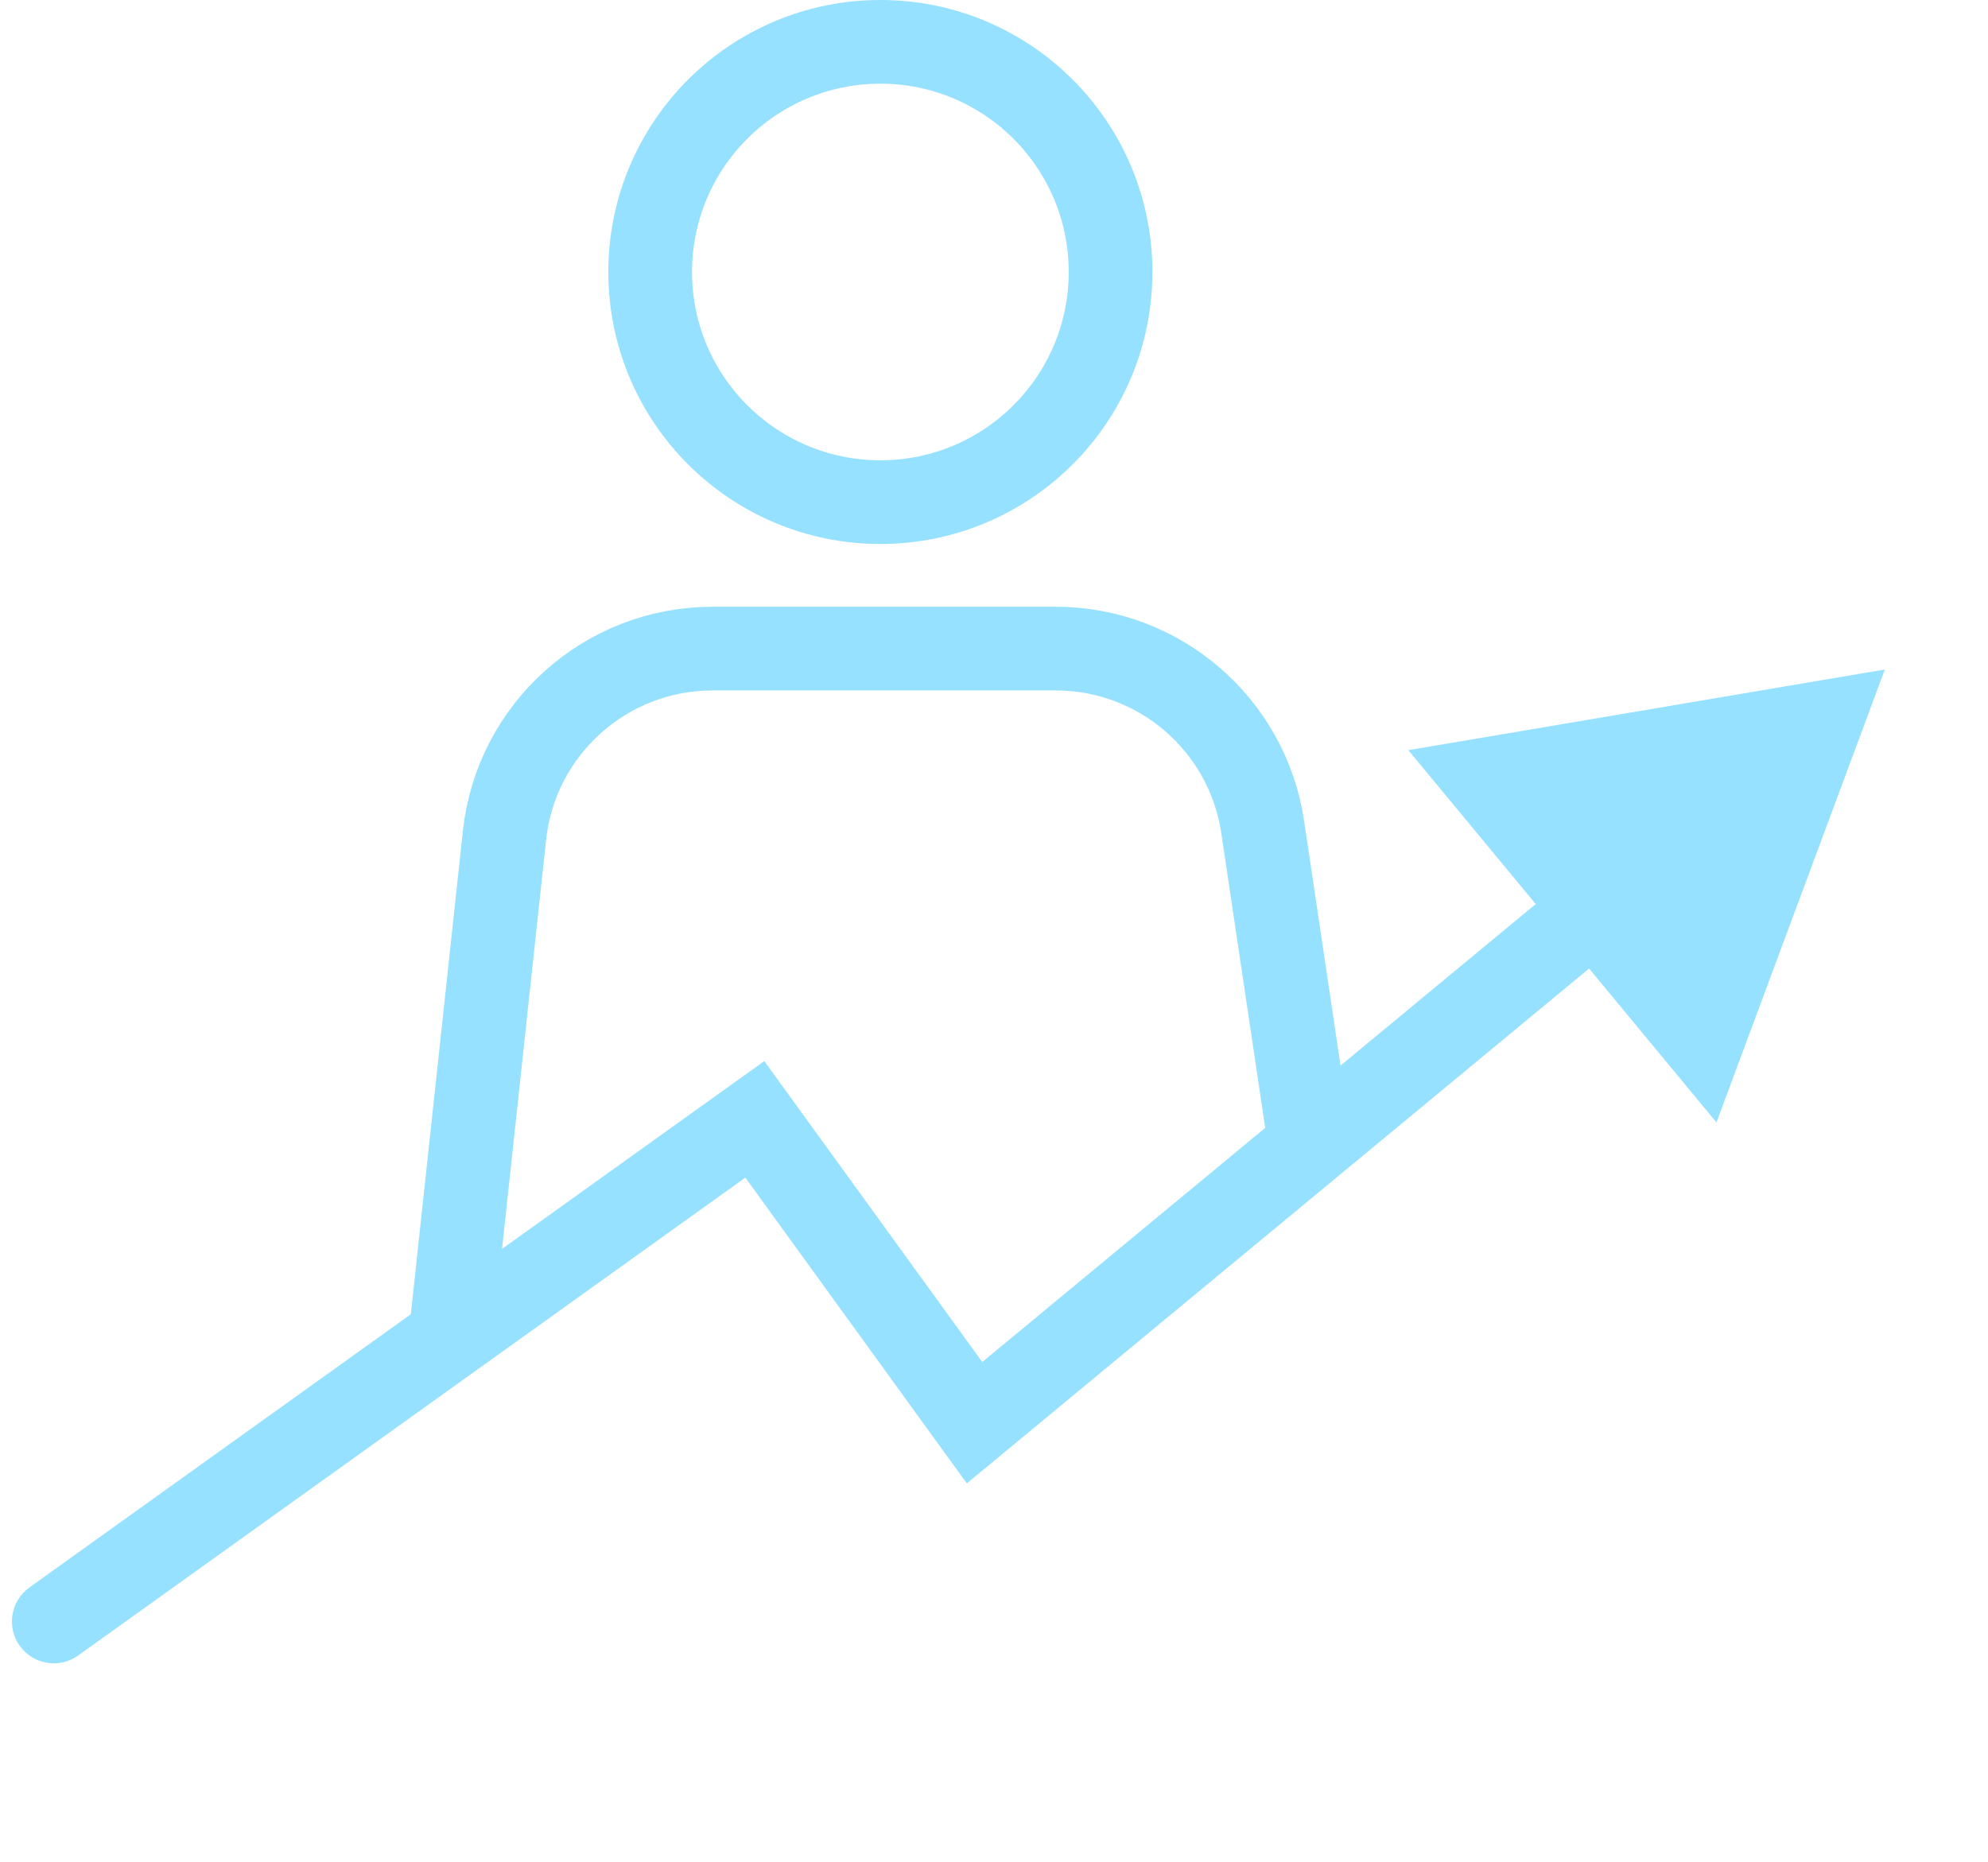
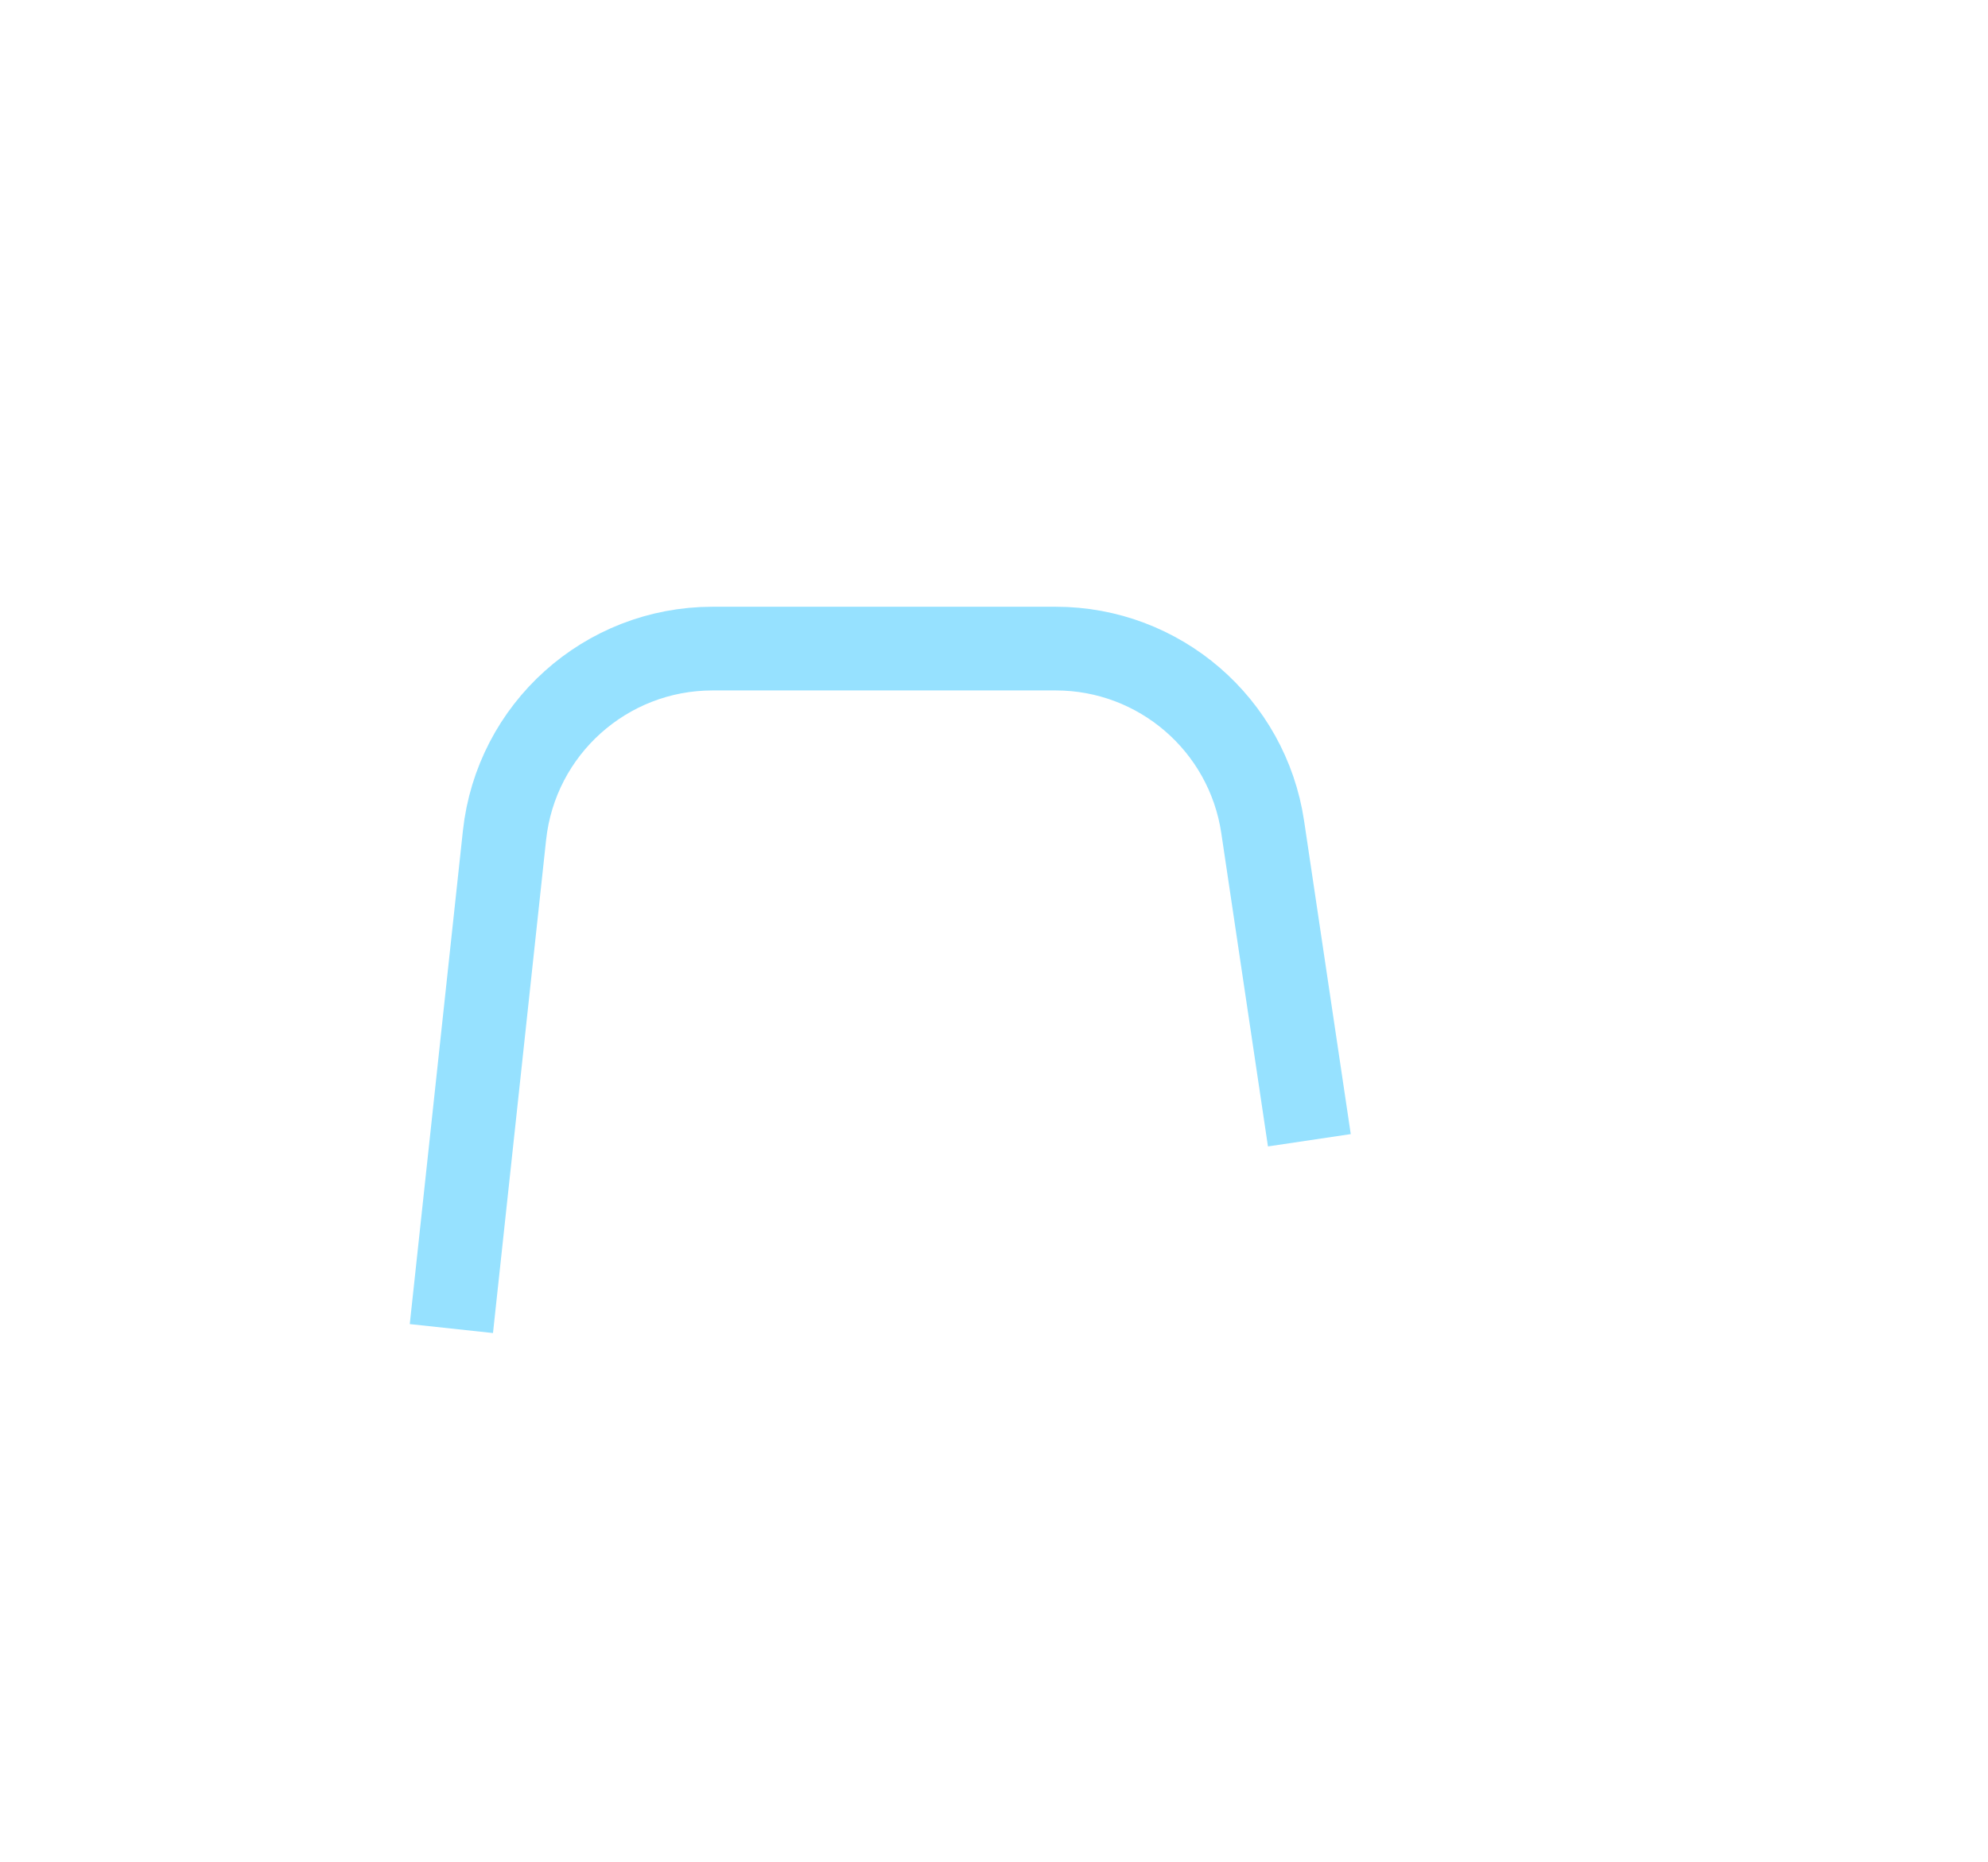
<svg xmlns="http://www.w3.org/2000/svg" width="95" height="89" viewBox="0 0 95 89" fill="none">
-   <circle cx="42.07" cy="13" r="11" stroke="#96E1FF" stroke-width="4" />
-   <path d="M1.405 75.874C0.507 76.517 0.301 77.767 0.944 78.665C1.588 79.563 2.837 79.769 3.735 79.126L1.405 75.874ZM36.07 53.5L37.69 52.327L36.523 50.715L34.905 51.874L36.07 53.5ZM46.57 67.999L44.95 69.172L46.202 70.9L47.845 69.54L46.57 67.999ZM90.07 32L67.3 35.855L82.024 53.647L90.07 32ZM3.735 79.126L37.235 55.126L34.905 51.874L1.405 75.874L3.735 79.126ZM34.45 54.673L44.95 69.172L48.19 66.826L37.69 52.327L34.45 54.673ZM47.845 69.54L77.478 45.017L74.928 41.935L45.295 66.459L47.845 69.54Z" fill="#96E1FF" />
  <path d="M21.57 63.5L24.108 39.929C24.655 34.85 28.943 31 34.051 31H50.449C55.403 31 59.61 34.627 60.34 39.527L62.57 54.5" stroke="#96E1FF" stroke-width="4" />
</svg>